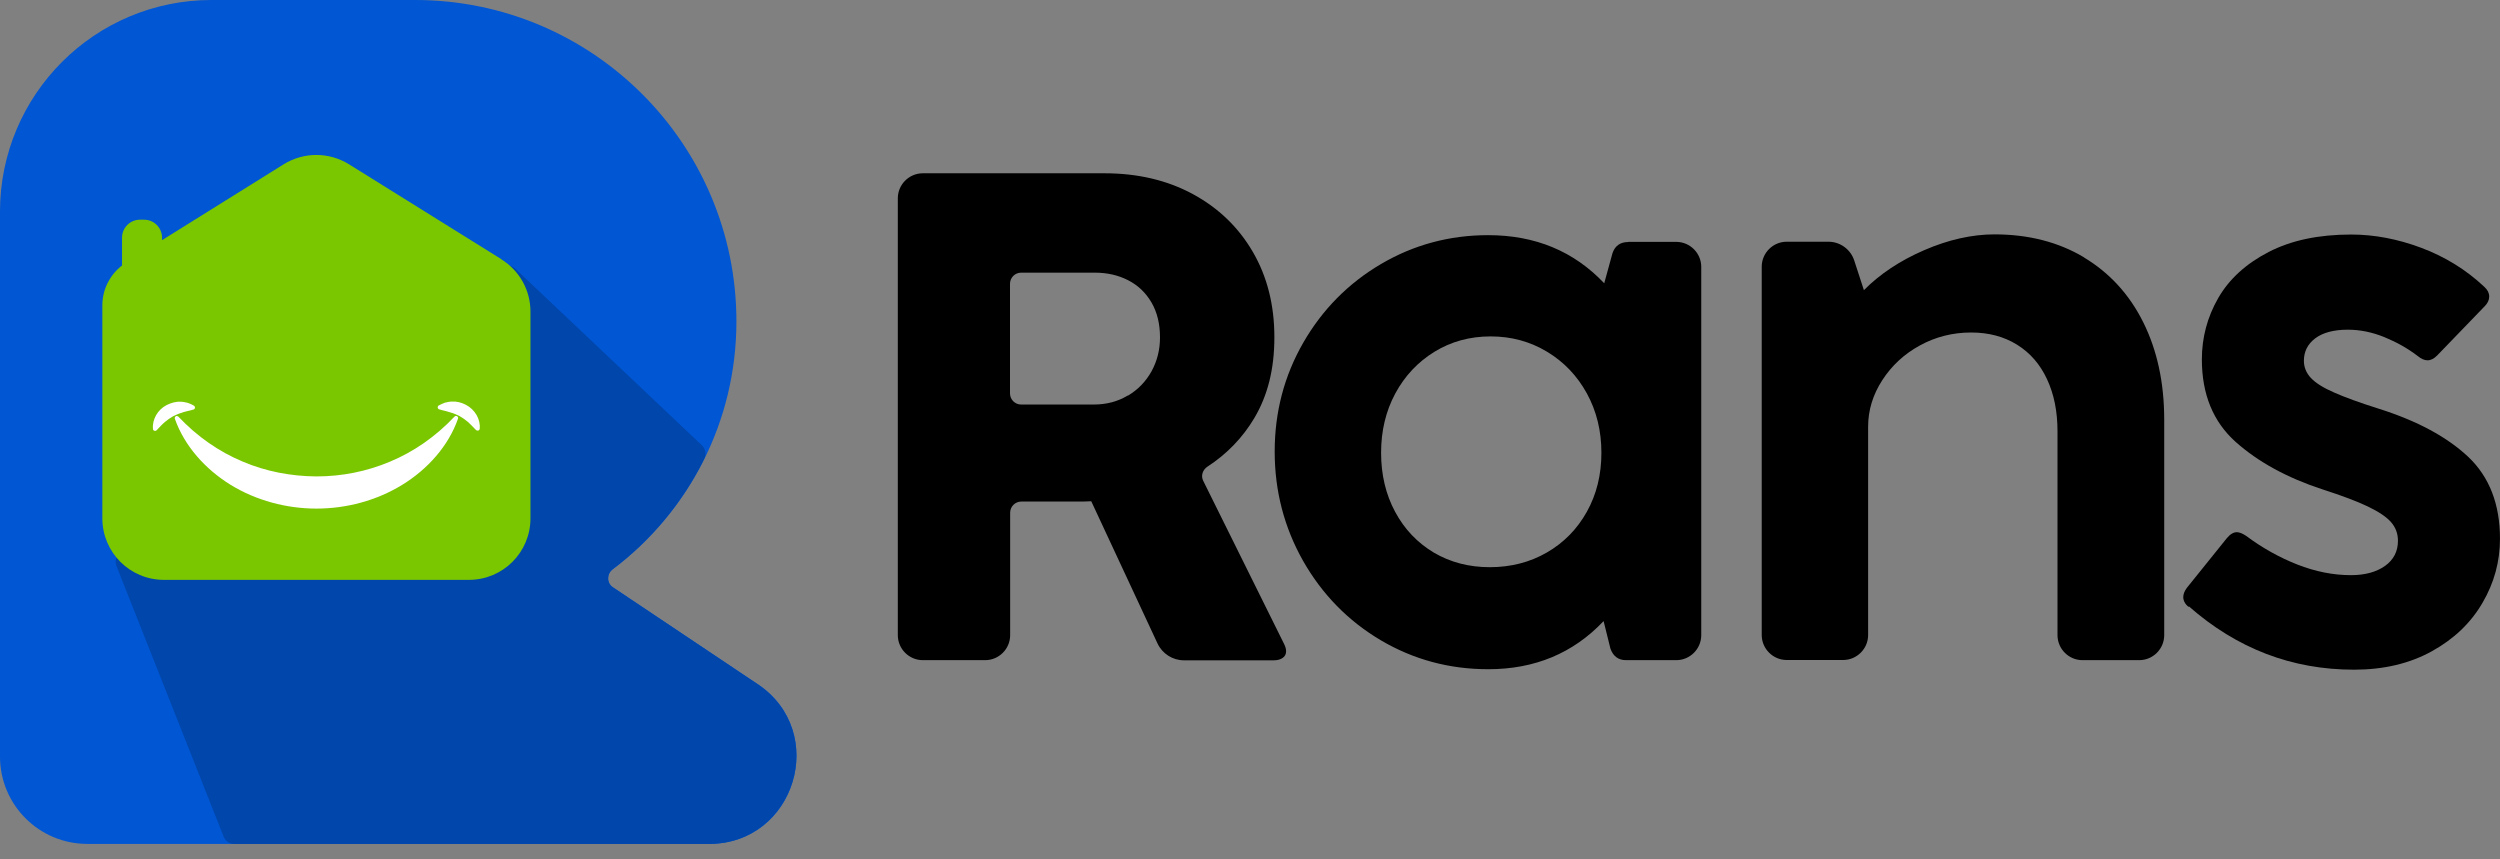
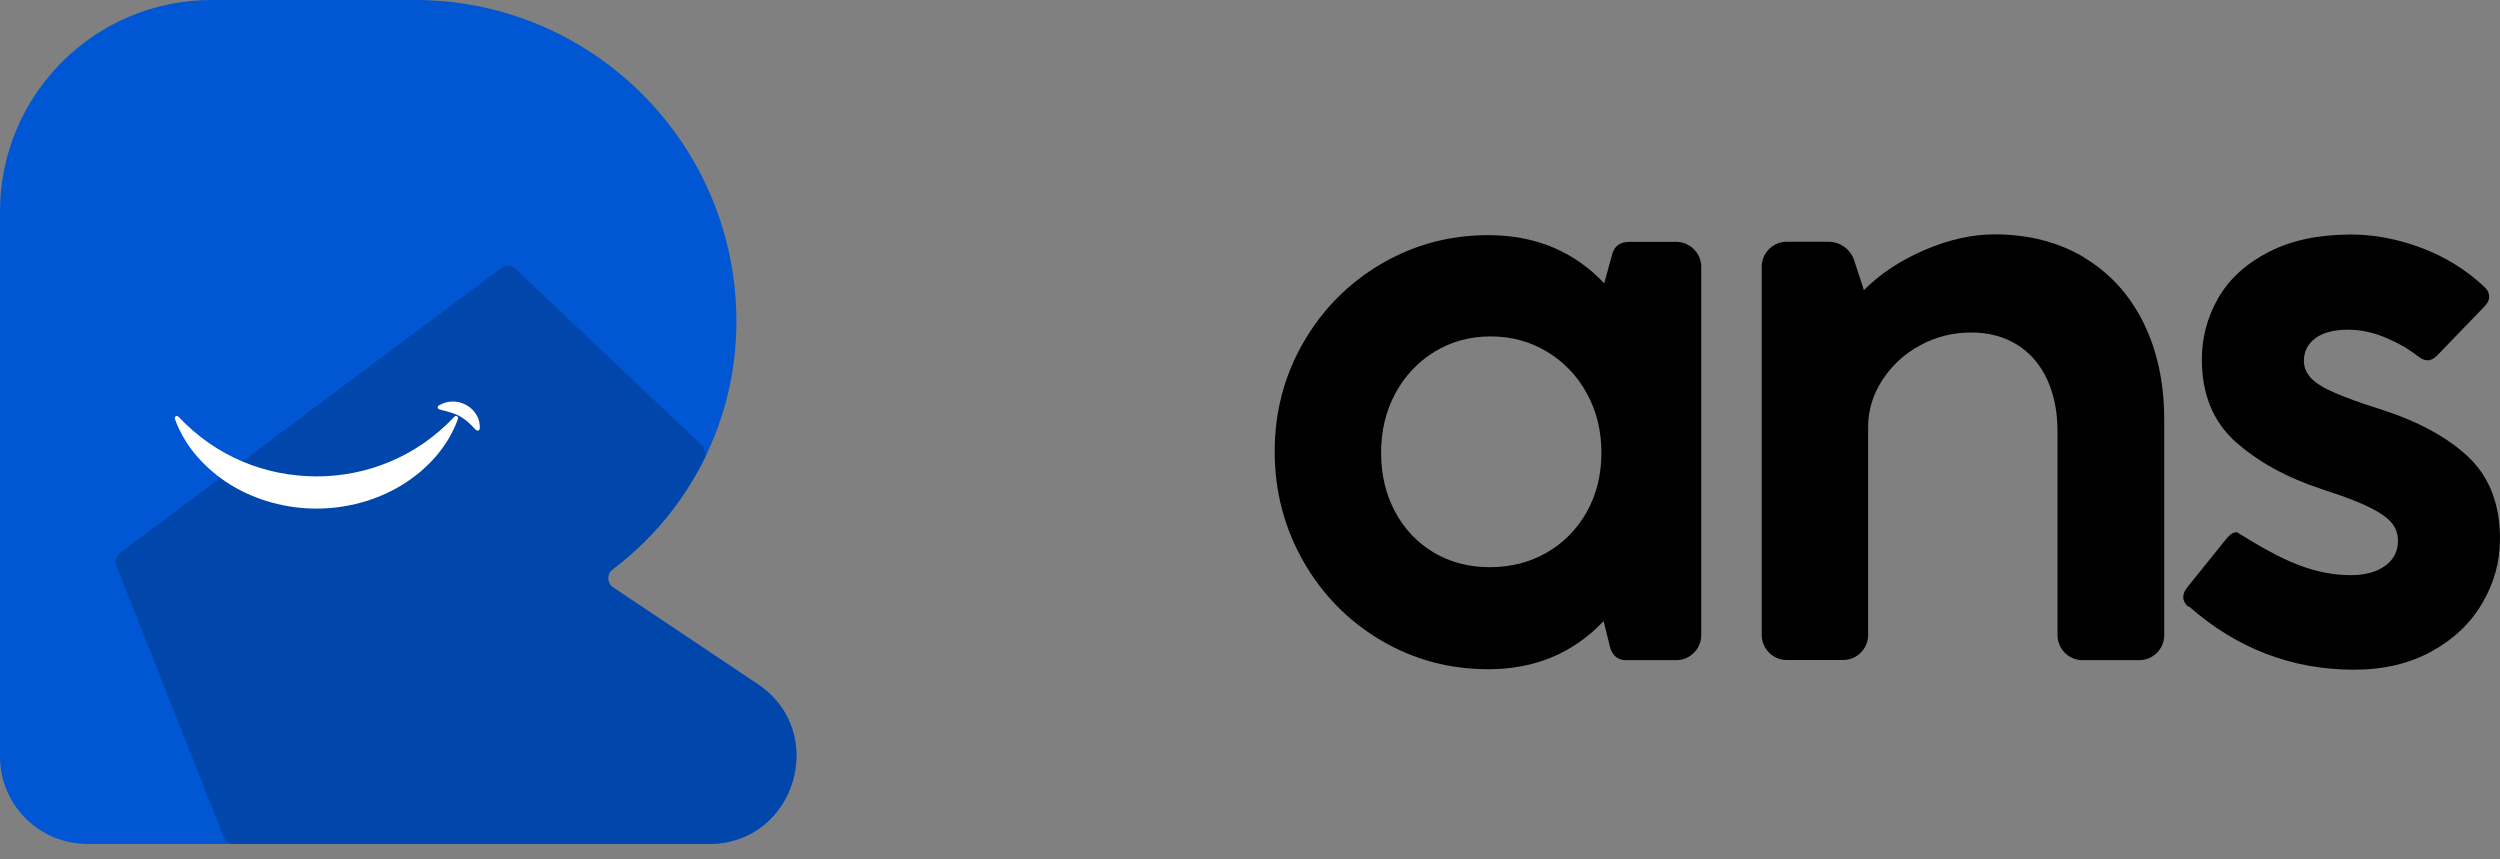
<svg xmlns="http://www.w3.org/2000/svg" width="160" height="55" viewBox="0 0 160 55" fill="none">
  <rect x="0" y="0" width="160" height="55" fill="#808080" stroke="none" />
-   <path d="M57.46 40.65V12.69C57.46 11.81 58.18 11.09 59.06 11.09H70.68C72.81 11.09 74.69 11.53 76.34 12.42C77.98 13.31 79.26 14.54 80.18 16.12C81.1 17.7 81.56 19.52 81.56 21.58C81.56 23.64 81.13 25.31 80.28 26.75C79.53 28.01 78.53 29.05 77.27 29.87C76.97 30.07 76.84 30.45 77.01 30.78L82.18 41.21C82.27 41.39 82.31 41.54 82.31 41.68C82.31 41.86 82.24 42 82.1 42.1C81.96 42.2 81.77 42.26 81.53 42.26H75.77C75.05 42.26 74.39 41.84 74.08 41.18L69.84 32.08C69.57 32.1 69.18 32.1 68.66 32.1H65.36C64.97 32.1 64.65 32.42 64.65 32.81V40.65C64.65 41.53 63.93 42.25 63.05 42.25H59.06C58.18 42.25 57.46 41.53 57.46 40.65ZM72.19 25.32C72.83 24.94 73.34 24.41 73.7 23.76C74.06 23.1 74.24 22.38 74.24 21.6C74.24 20.73 74.06 19.98 73.69 19.35C73.32 18.72 72.82 18.25 72.19 17.93C71.56 17.61 70.86 17.45 70.07 17.45H65.35C64.96 17.45 64.64 17.77 64.64 18.16V25.18C64.64 25.57 64.96 25.89 65.35 25.89H70C70.81 25.89 71.54 25.7 72.18 25.31L72.19 25.32Z" fill="black" />
  <path d="M104.2 15.48H107.28C108.16 15.48 108.88 16.2 108.88 17.08V40.65C108.88 41.53 108.16 42.25 107.28 42.25H104.07C103.58 42.25 103.25 42.01 103.07 41.52L102.63 39.75C100.68 41.81 98.22 42.83 95.25 42.83C92.75 42.83 90.46 42.21 88.36 40.97C86.27 39.73 84.62 38.04 83.4 35.9C82.19 33.76 81.58 31.43 81.58 28.9C81.58 26.37 82.19 24.05 83.41 21.93C84.63 19.81 86.29 18.13 88.38 16.9C90.47 15.67 92.76 15.05 95.24 15.05C98.26 15.05 100.73 16.08 102.67 18.13L103.2 16.2C103.36 15.73 103.7 15.49 104.2 15.49V15.48ZM99 35.36C100.09 34.73 100.94 33.86 101.56 32.75C102.18 31.64 102.49 30.38 102.49 28.98C102.49 27.58 102.18 26.31 101.56 25.18C100.94 24.05 100.09 23.16 99.01 22.51C97.93 21.86 96.73 21.53 95.4 21.53C94.07 21.53 92.87 21.86 91.81 22.51C90.75 23.16 89.91 24.05 89.3 25.18C88.69 26.31 88.39 27.58 88.39 28.98C88.39 30.38 88.69 31.65 89.29 32.76C89.89 33.88 90.72 34.74 91.77 35.37C92.83 35.99 94.02 36.3 95.35 36.3C96.68 36.3 97.91 35.99 99 35.36Z" fill="black" />
  <path d="M133.38 16.48C135.01 17.46 136.28 18.84 137.17 20.63C138.06 22.42 138.51 24.5 138.51 26.86V40.65C138.51 41.53 137.79 42.25 136.91 42.25H133.28C132.4 42.25 131.68 41.53 131.68 40.65V27.61C131.68 26.34 131.46 25.23 131.01 24.27C130.57 23.32 129.93 22.58 129.09 22.06C128.25 21.54 127.28 21.28 126.15 21.28C124.97 21.28 123.87 21.56 122.87 22.11C121.86 22.66 121.06 23.41 120.46 24.34C119.86 25.27 119.56 26.26 119.56 27.31V40.64C119.56 41.52 118.84 42.24 117.96 42.24H114.35C113.47 42.24 112.75 41.52 112.75 40.64V17.07C112.75 16.19 113.47 15.47 114.35 15.47H117.02C117.77 15.47 118.44 15.96 118.67 16.67L119.29 18.57C120.31 17.54 121.6 16.68 123.15 16.01C124.7 15.34 126.2 15 127.65 15C129.82 15 131.73 15.49 133.36 16.46L133.38 16.48Z" fill="black" />
-   <path d="M140.079 38.85C139.839 38.66 139.729 38.44 139.729 38.21C139.729 38.02 139.809 37.82 139.969 37.61L142.52 34.44C142.73 34.19 142.94 34.06 143.16 34.06C143.32 34.06 143.519 34.14 143.759 34.3C144.789 35.07 145.889 35.68 147.029 36.13C148.179 36.58 149.32 36.81 150.46 36.81C151.36 36.81 152.089 36.61 152.639 36.22C153.189 35.83 153.469 35.29 153.469 34.61C153.469 34.15 153.32 33.75 153.02 33.41C152.72 33.07 152.219 32.74 151.529 32.41C150.839 32.08 149.879 31.72 148.639 31.32C146.379 30.58 144.529 29.57 143.079 28.28C141.639 26.99 140.919 25.23 140.919 23C140.919 21.6 141.269 20.29 141.969 19.07C142.669 17.86 143.739 16.88 145.189 16.13C146.639 15.38 148.389 15.01 150.479 15.01C151.939 15.01 153.44 15.29 154.96 15.86C156.48 16.43 157.829 17.26 158.999 18.36C159.209 18.55 159.309 18.76 159.309 18.98C159.309 19.2 159.21 19.41 159.02 19.6L155.979 22.75C155.769 22.96 155.569 23.06 155.359 23.06C155.169 23.06 154.96 22.97 154.74 22.79C154.1 22.3 153.389 21.9 152.609 21.58C151.829 21.26 151.039 21.1 150.259 21.1C149.359 21.1 148.659 21.29 148.179 21.65C147.689 22.02 147.449 22.5 147.449 23.09C147.449 23.5 147.599 23.87 147.899 24.19C148.199 24.51 148.69 24.82 149.38 25.12C150.06 25.42 151.009 25.77 152.219 26.15C154.699 26.93 156.619 27.97 157.969 29.24C159.319 30.52 159.999 32.27 159.999 34.48C159.999 35.93 159.63 37.3 158.88 38.58C158.13 39.87 157.049 40.9 155.639 41.68C154.229 42.46 152.569 42.86 150.66 42.86C146.68 42.86 143.159 41.51 140.079 38.8V38.85Z" fill="black" />
+   <path d="M140.079 38.85C139.839 38.66 139.729 38.44 139.729 38.21C139.729 38.02 139.809 37.82 139.969 37.61L142.52 34.44C142.73 34.19 142.94 34.06 143.16 34.06C144.789 35.07 145.889 35.68 147.029 36.13C148.179 36.58 149.32 36.81 150.46 36.81C151.36 36.81 152.089 36.61 152.639 36.22C153.189 35.83 153.469 35.29 153.469 34.61C153.469 34.15 153.32 33.75 153.02 33.41C152.72 33.07 152.219 32.74 151.529 32.41C150.839 32.08 149.879 31.72 148.639 31.32C146.379 30.58 144.529 29.57 143.079 28.28C141.639 26.99 140.919 25.23 140.919 23C140.919 21.6 141.269 20.29 141.969 19.07C142.669 17.86 143.739 16.88 145.189 16.13C146.639 15.38 148.389 15.01 150.479 15.01C151.939 15.01 153.44 15.29 154.96 15.86C156.48 16.43 157.829 17.26 158.999 18.36C159.209 18.55 159.309 18.76 159.309 18.98C159.309 19.2 159.21 19.41 159.02 19.6L155.979 22.75C155.769 22.96 155.569 23.06 155.359 23.06C155.169 23.06 154.96 22.97 154.74 22.79C154.1 22.3 153.389 21.9 152.609 21.58C151.829 21.26 151.039 21.1 150.259 21.1C149.359 21.1 148.659 21.29 148.179 21.65C147.689 22.02 147.449 22.5 147.449 23.09C147.449 23.5 147.599 23.87 147.899 24.19C148.199 24.51 148.69 24.82 149.38 25.12C150.06 25.42 151.009 25.77 152.219 26.15C154.699 26.93 156.619 27.97 157.969 29.24C159.319 30.52 159.999 32.27 159.999 34.48C159.999 35.93 159.63 37.3 158.88 38.58C158.13 39.87 157.049 40.9 155.639 41.68C154.229 42.46 152.569 42.86 150.66 42.86C146.68 42.86 143.159 41.51 140.079 38.8V38.85Z" fill="black" />
  <path d="M48.48 43.78L39.23 37.59C38.82 37.32 38.82 36.73 39.21 36.44C44.02 32.82 47.13 27.06 47.13 20.57C47.13 9.21 37.92 1.23381e-05 26.56 1.23381e-05H13.56C6.07 -0.01 0 6.06 0 13.55V48.42C0 51.51 2.5 54.01 5.59 54.01H45.38C50.9 54.01 53.08 46.85 48.49 43.78H48.48Z" fill="#0056D3" />
  <path d="M48.48 43.78L39.23 37.59C38.82 37.32 38.82 36.73 39.21 36.43C41.68 34.57 43.69 32.15 45.08 29.35C45.22 29.07 45.15 28.72 44.92 28.5L32.99 17.21C32.74 16.97 32.35 16.95 32.07 17.16L7.69 35.38C7.43 35.57 7.34 35.91 7.45 36.21L14.32 53.56C14.43 53.83 14.69 54.01 14.98 54.01H45.37C50.89 54.01 53.07 46.85 48.48 43.78Z" fill="#0046AB" />
-   <path d="M32.09 16.59L22.33 10.511C21.05 9.72 19.44 9.72 18.16 10.511L10.37 15.37V15.21C10.37 14.581 9.86 14.06 9.22 14.06H8.96C8.33 14.06 7.81 14.57 7.81 15.21V16.991C7.02 17.601 6.55 18.541 6.55 19.541V33.17C6.55 35.35 8.31 37.111 10.49 37.111H30.01C32.19 37.111 33.95 35.35 33.95 33.17V19.941C33.95 18.581 33.25 17.32 32.09 16.601V16.59Z" fill="#7AC700" />
  <path d="M11.411 26.66C12.631 27.951 14.021 28.91 15.531 29.541C17.031 30.18 18.641 30.48 20.251 30.491C21.861 30.491 23.461 30.18 24.971 29.541C26.481 28.91 27.871 27.951 29.091 26.66C29.141 26.61 29.221 26.601 29.281 26.66C29.321 26.701 29.331 26.75 29.311 26.8C28.701 28.541 27.371 30.03 25.741 31.03C24.111 32.031 22.181 32.55 20.251 32.55C18.331 32.55 16.391 32.031 14.761 31.03C13.141 30.03 11.801 28.541 11.191 26.8C11.171 26.73 11.201 26.66 11.271 26.631C11.321 26.61 11.371 26.631 11.411 26.66Z" fill="white" />
-   <path d="M9.79 27.451C9.76 27.131 9.84 26.841 9.99 26.571C10.14 26.301 10.38 26.071 10.67 25.921C10.95 25.781 11.27 25.691 11.57 25.711C11.72 25.711 11.87 25.751 12.01 25.781C12.15 25.831 12.28 25.881 12.41 25.961C12.47 26.001 12.5 26.081 12.46 26.151C12.44 26.181 12.42 26.201 12.39 26.211H12.37C12.24 26.261 12.11 26.281 11.99 26.311C11.87 26.351 11.75 26.361 11.65 26.411C11.43 26.471 11.24 26.561 11.06 26.651C10.88 26.751 10.72 26.871 10.55 27.011C10.38 27.151 10.22 27.331 10.04 27.521L10.02 27.541C9.97 27.591 9.88 27.591 9.83 27.541C9.81 27.521 9.79 27.491 9.79 27.461V27.451Z" fill="white" />
  <path d="M30.451 27.51C30.271 27.32 30.111 27.15 29.941 27C29.771 26.86 29.611 26.74 29.431 26.64C29.251 26.55 29.061 26.46 28.841 26.4C28.731 26.36 28.621 26.34 28.501 26.3C28.381 26.27 28.251 26.25 28.121 26.2H28.101C28.031 26.17 27.991 26.09 28.021 26.02C28.031 25.99 28.051 25.96 28.081 25.95C28.211 25.88 28.341 25.82 28.481 25.77C28.621 25.74 28.771 25.7 28.921 25.7C29.221 25.68 29.541 25.76 29.821 25.91C30.111 26.06 30.341 26.29 30.501 26.56C30.651 26.83 30.731 27.12 30.701 27.44C30.701 27.51 30.631 27.57 30.551 27.56C30.521 27.56 30.491 27.54 30.471 27.52L30.451 27.5V27.51Z" fill="white" />
</svg>